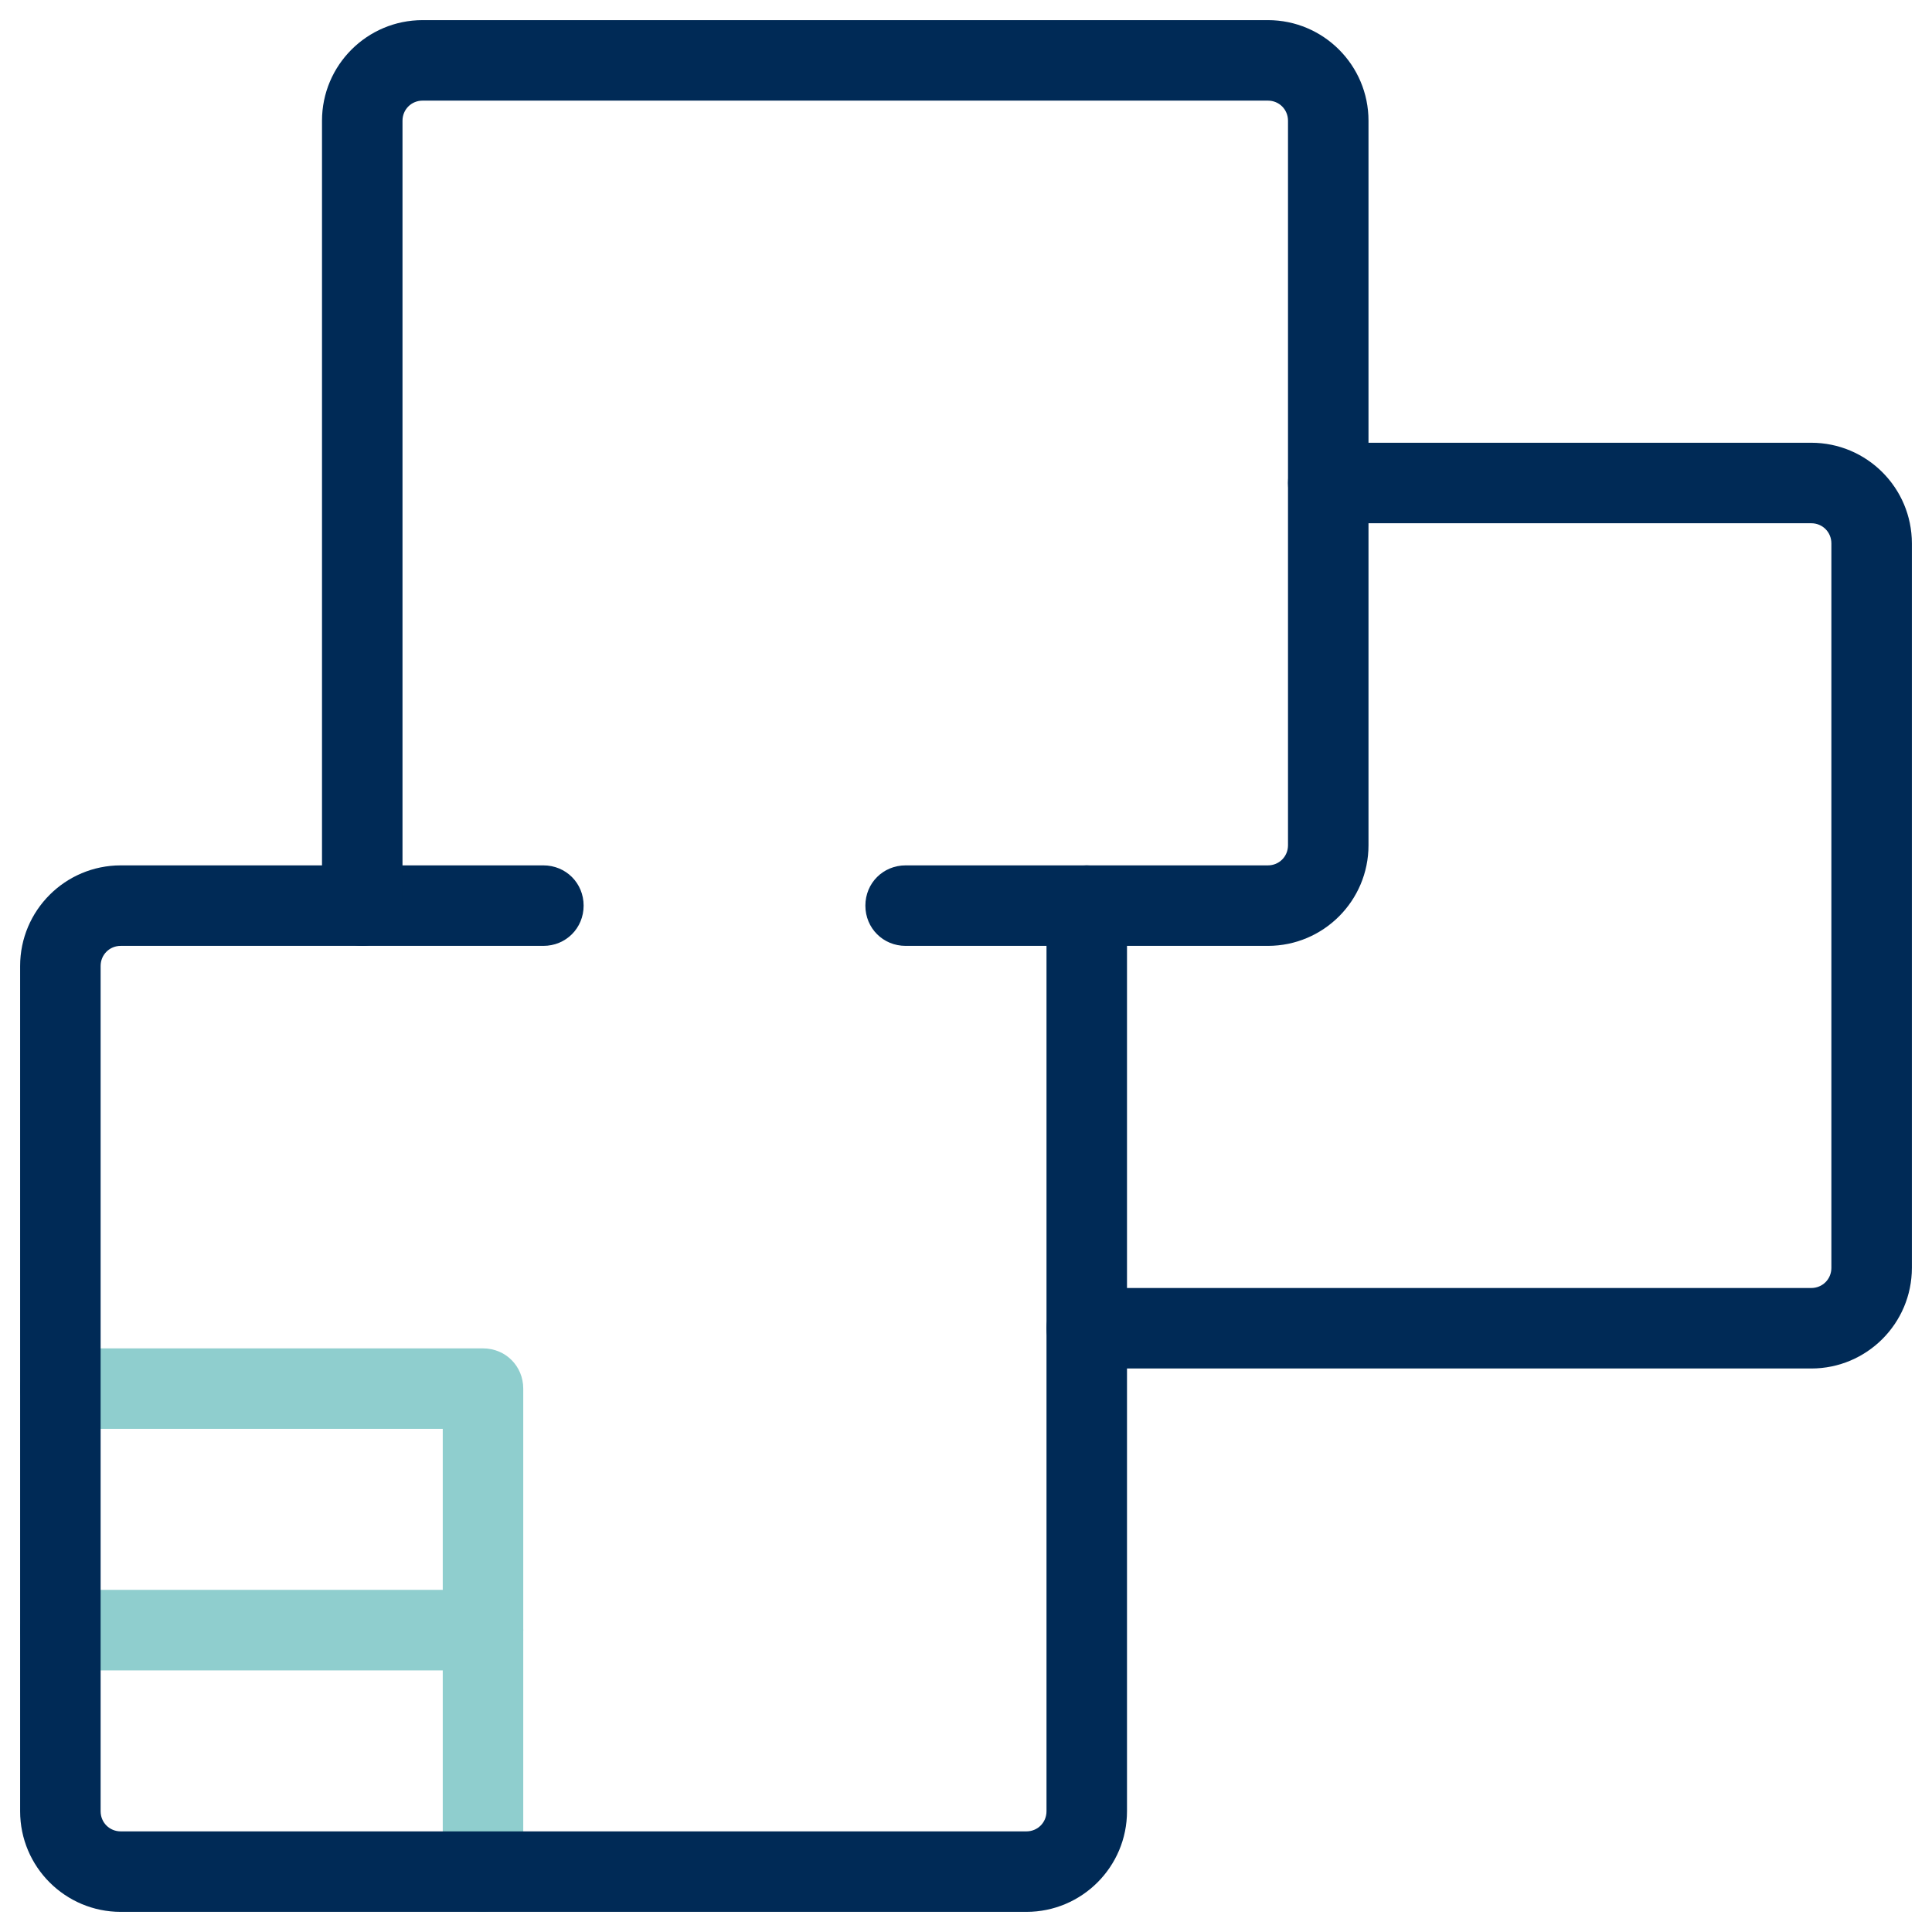
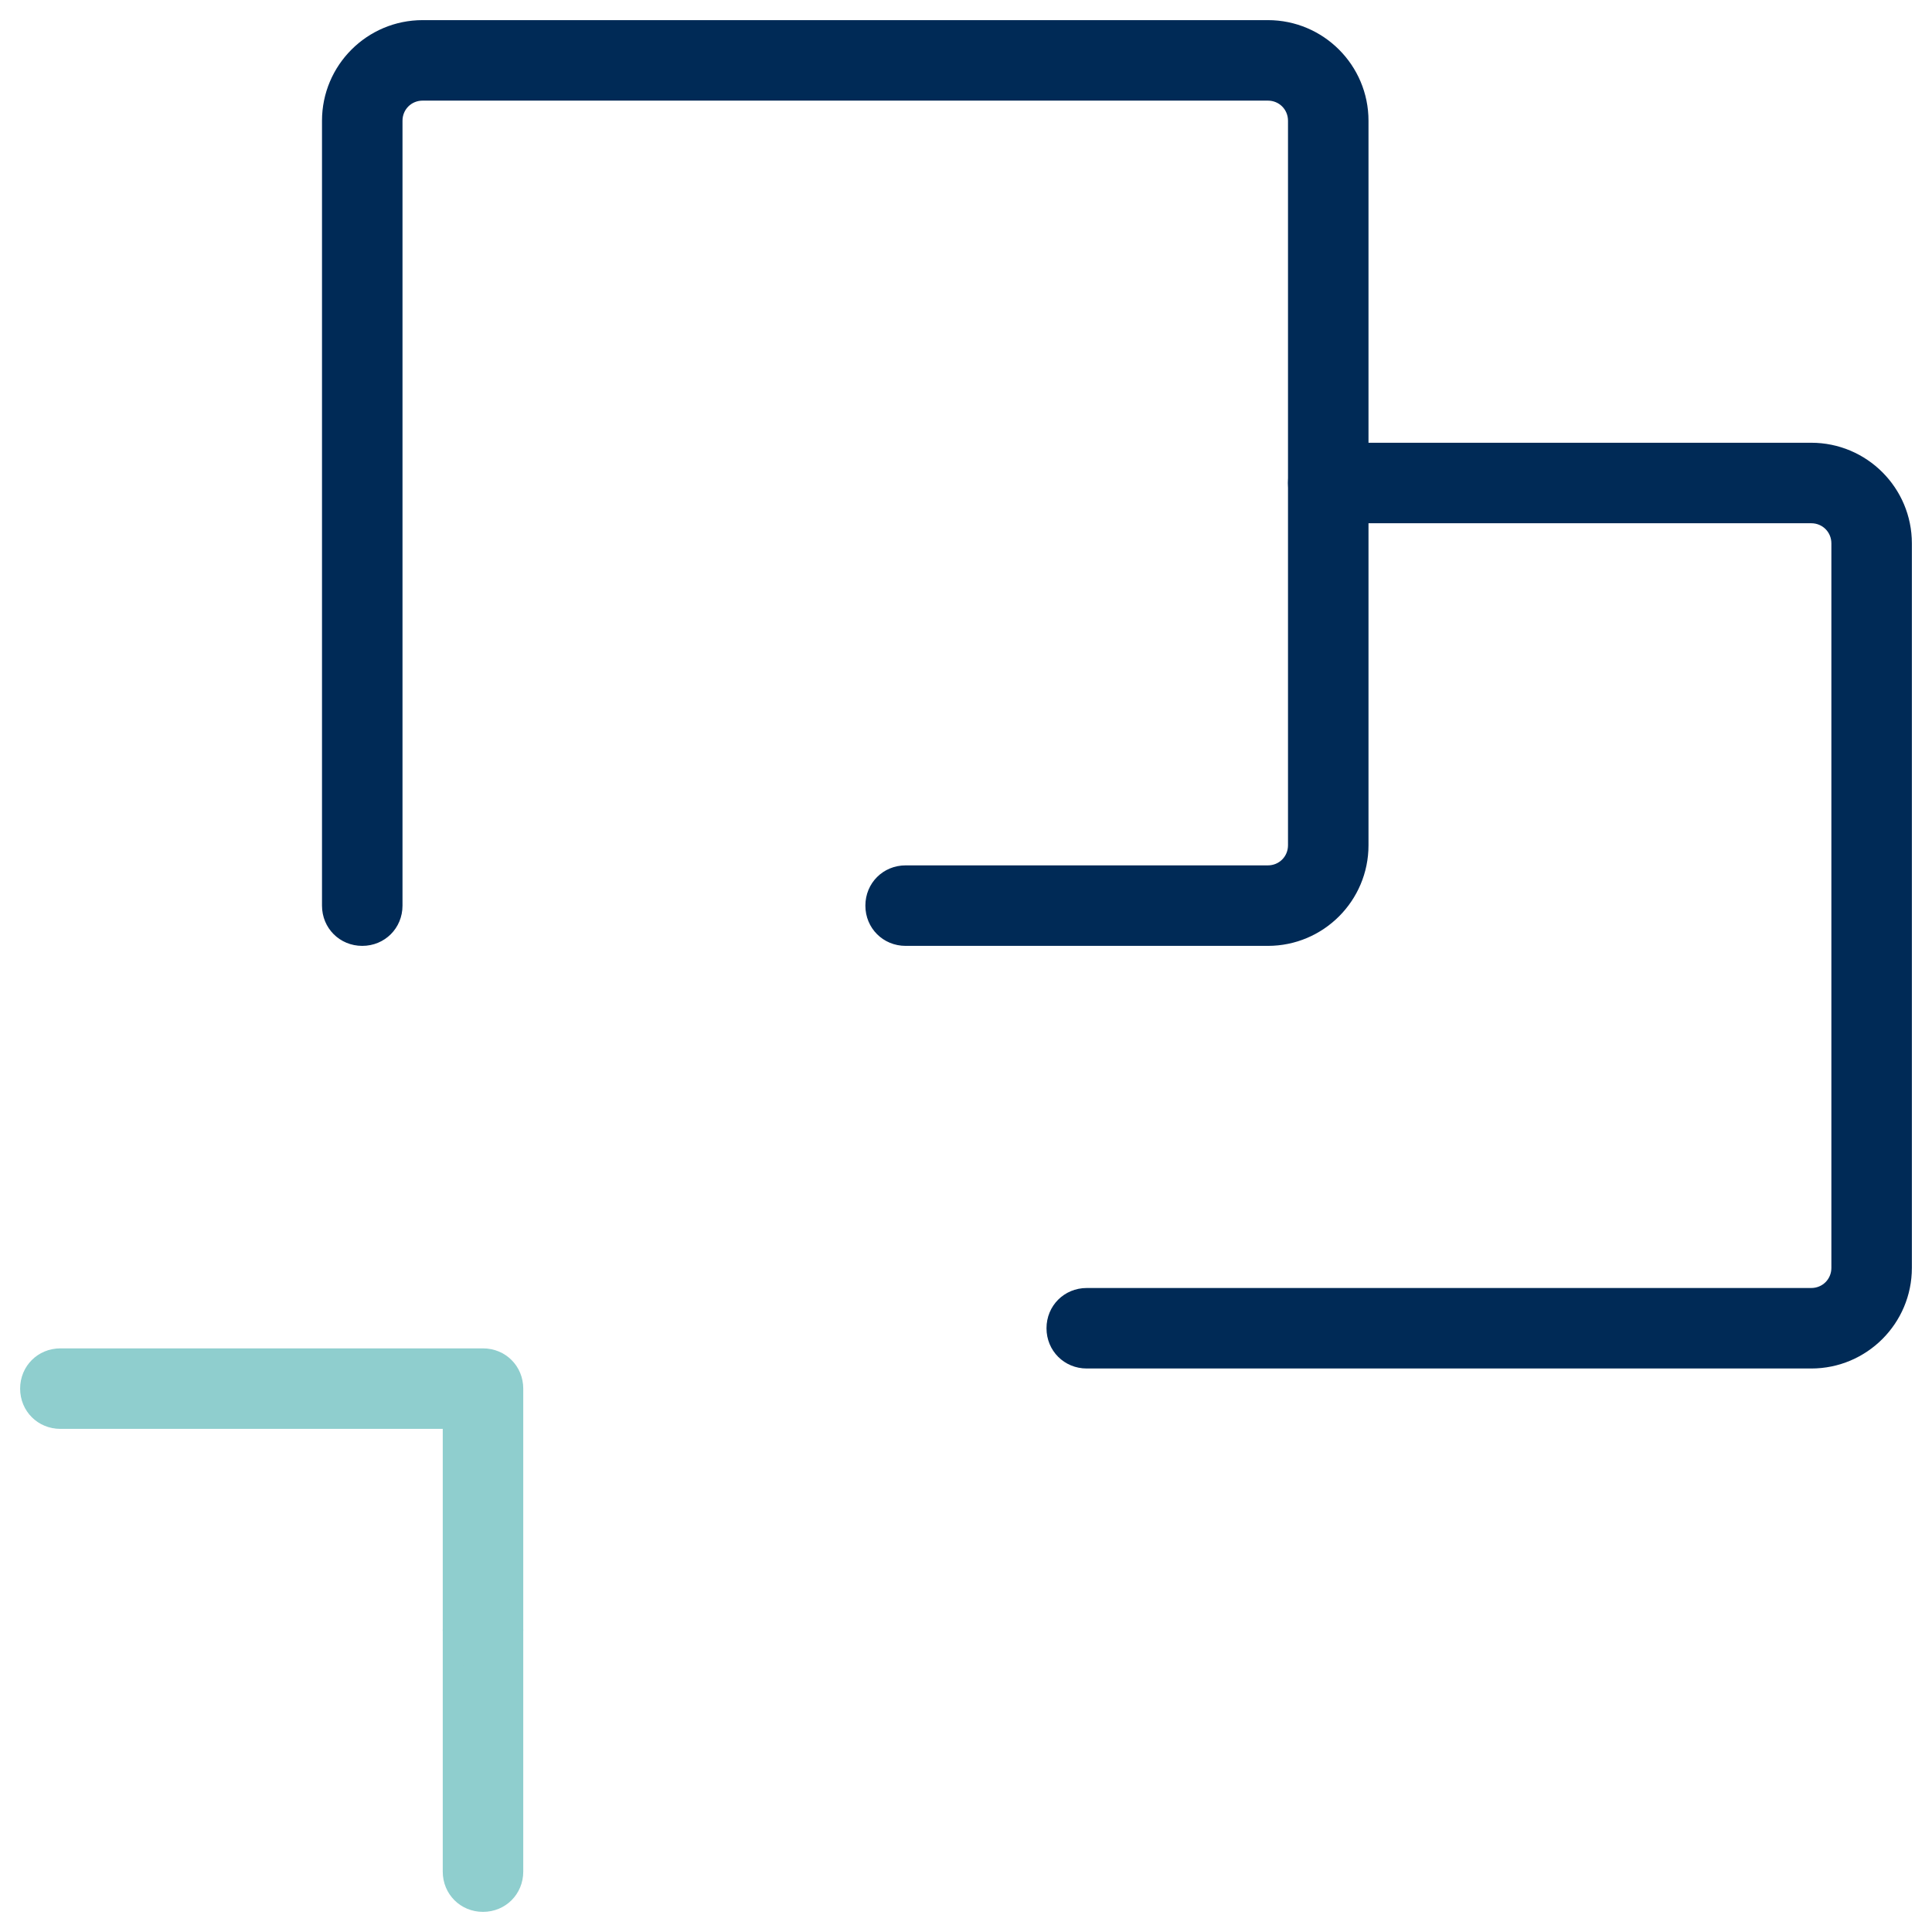
<svg xmlns="http://www.w3.org/2000/svg" id="Ebene_1" x="0px" y="0px" viewBox="0 0 24 24" style="enable-background:new 0 0 24 24;" xml:space="preserve">
  <style type="text/css">	.st0{fill:#80B9B8;}	.st1{fill:#002955;}	.st2{fill:#80BABA;}	.st3{clip-path:url(#SVGID_00000005960588182131652610000013697414534210633377_);fill:#FFFFFF;}	.st4{clip-path:url(#SVGID_00000040562627370959402930000000566657771262546563_);fill:#002A56;}	.st5{fill:#002A56;}	.st6{clip-path:url(#SVGID_00000167379882025962720300000012296095140406407612_);fill:#002A56;}	.st7{clip-path:url(#SVGID_00000034063895674573917560000004885670570905978299_);fill:#002A56;}	.st8{clip-path:url(#SVGID_00000178917239588815668240000004127853143576706192_);fill:#002A56;}	.st9{clip-path:url(#SVGID_00000101818854468746680390000002083116374116948639_);fill:#002A56;}	.st10{clip-path:url(#SVGID_00000181768280785507296990000010917086808551642300_);fill:#002A56;}	.st11{clip-path:url(#SVGID_00000098181451161759361490000012103863053028182436_);fill:#002A56;}	.st12{clip-path:url(#SVGID_00000167371877215625514930000009496307194420410815_);fill:#002A56;}	.st13{clip-path:url(#SVGID_00000163051859757851541290000005044767369948572823_);fill:#002A56;}	.st14{clip-path:url(#SVGID_00000147927883701007817100000008659275310814650030_);fill:#002A56;}	.st15{clip-path:url(#SVGID_00000016791238604655763010000015681384885962123417_);fill:#002A56;}	.st16{clip-path:url(#SVGID_00000061463687136874182720000017210555620434892734_);fill:#002A56;}	.st17{clip-path:url(#SVGID_00000063617370717259793100000009960488239023309719_);fill:#002A56;}	.st18{clip-path:url(#SVGID_00000098209591809234176960000003984584459855065738_);fill:#002A56;}	.st19{clip-path:url(#SVGID_00000137113929371950420990000018071683786798422966_);fill:#010001;}	.st20{clip-path:url(#SVGID_00000025418067100885372910000015856779292560018103_);fill:#010001;}	.st21{clip-path:url(#SVGID_00000123399038192363793730000016490324290906345885_);fill:#010001;}	.st22{clip-path:url(#SVGID_00000153670167887625805080000006281306631651647164_);fill:#010001;}	.st23{clip-path:url(#SVGID_00000078741494827003953280000001771289723765969292_);fill:#80BABA;}	.st24{fill:#2C5654;}	.st25{clip-path:url(#SVGID_00000119116528418832218760000004575867700939420315_);}	.st26{clip-path:url(#SVGID_00000091005356098923244840000004056365606184145330_);}	.st27{fill:#FFFFFF;}	.st28{clip-path:url(#SVGID_00000049202806076873439390000003732564172711898260_);fill:#FFFFFF;}	.st29{clip-path:url(#SVGID_00000084487665614085852200000017159100907006076565_);fill:#002A56;}	.st30{clip-path:url(#SVGID_00000125603884773391902850000006979465287777512088_);fill:#002A56;}	.st31{clip-path:url(#SVGID_00000150822826803863470100000009024075110957067704_);fill:#002A56;}	.st32{clip-path:url(#SVGID_00000019644578308171548680000010785317448871648691_);fill:#002A56;}	.st33{clip-path:url(#SVGID_00000067208361569876226190000003960145238763616402_);fill:#002A56;}	.st34{clip-path:url(#SVGID_00000151517929612205861340000010143167737030540938_);fill:#002A56;}	.st35{clip-path:url(#SVGID_00000021097269555910596620000016288957851562080644_);fill:#002A56;}	.st36{clip-path:url(#SVGID_00000172430867770173198720000007428030763400994988_);fill:#002A56;}	.st37{clip-path:url(#SVGID_00000066509815354014723750000002937616615465732743_);fill:#002A56;}	.st38{clip-path:url(#SVGID_00000170277326586728759790000009956716019939819701_);fill:#002A56;}	.st39{clip-path:url(#SVGID_00000059275225392505810860000001800088869881033612_);fill:#002A56;}	.st40{clip-path:url(#SVGID_00000133524628560831925180000000272325276938965394_);fill:#002A56;}	.st41{clip-path:url(#SVGID_00000005243081373528426410000013711768536908870822_);fill:#002A56;}	.st42{clip-path:url(#SVGID_00000045608719149924163350000013703867346403404930_);fill:#002A56;}	.st43{clip-path:url(#SVGID_00000015319321262712751810000015450421672526295944_);fill:#010001;}	.st44{clip-path:url(#SVGID_00000079476029788977150070000000008617033373931411_);fill:#010001;}	.st45{clip-path:url(#SVGID_00000003096492679721314310000016461312314898676611_);fill:#010001;}	.st46{clip-path:url(#SVGID_00000079457440201513013200000004293705562122128060_);fill:#010001;}	.st47{clip-path:url(#SVGID_00000066473543203622107310000016174584138380481186_);fill:#80BABA;}	.st48{clip-path:url(#SVGID_00000064349986816764523710000001535463412405928592_);}	.st49{clip-path:url(#SVGID_00000096017619728160314660000001481285139729221777_);}	.st50{clip-path:url(#SVGID_00000039831665262929261810000017231939396242739074_);}	.st51{clip-path:url(#SVGID_00000065780325983494327240000009349934176876508585_);}	.st52{clip-path:url(#SVGID_00000168110783219757192870000016483255042135614606_);fill:#FFFFFF;}	.st53{clip-path:url(#SVGID_00000007387234628692085860000015267111888879635887_);fill:#002A56;}	.st54{clip-path:url(#SVGID_00000049916544174646962750000016269911132108708743_);fill:#002A56;}	.st55{clip-path:url(#SVGID_00000022544378411211110090000002724624435447380405_);fill:#002A56;}	.st56{clip-path:url(#SVGID_00000103248707704670707010000014361291076380713109_);fill:#002A56;}	.st57{clip-path:url(#SVGID_00000093896977731639099710000003271412028412603055_);fill:#002A56;}	.st58{clip-path:url(#SVGID_00000158725747767637366640000016732871336210278818_);fill:#002A56;}	.st59{clip-path:url(#SVGID_00000180354623536661370820000014002177669642159805_);fill:#002A56;}	.st60{clip-path:url(#SVGID_00000008119736819700028030000007592744553774823603_);fill:#002A56;}	.st61{clip-path:url(#SVGID_00000037693790966227279060000016205837764265115016_);fill:#002A56;}	.st62{clip-path:url(#SVGID_00000114075662311306762210000005212244198813659817_);fill:#002A56;}	.st63{clip-path:url(#SVGID_00000152255509967659644080000007373866191976903587_);fill:#002A56;}	.st64{clip-path:url(#SVGID_00000064320351472468668740000013385021920193195702_);fill:#002A56;}	.st65{clip-path:url(#SVGID_00000059303243046394390310000014865761255500514709_);fill:#002A56;}	.st66{clip-path:url(#SVGID_00000006690067296483790620000006160721435001399437_);fill:#002A56;}	.st67{clip-path:url(#SVGID_00000002379179673307405300000012662056803205698235_);fill:#010001;}	.st68{clip-path:url(#SVGID_00000133522073553912036990000016834312029137433495_);fill:#010001;}	.st69{clip-path:url(#SVGID_00000127745635283723625730000002096768662580353674_);fill:#010001;}	.st70{clip-path:url(#SVGID_00000173131799772396297810000015501043526175400867_);fill:#010001;}	.st71{clip-path:url(#SVGID_00000103947498803717599960000016002561334826575243_);fill:#80BABA;}	.st72{fill:#FF0000;}	.st73{clip-path:url(#SVGID_00000011753641376889080420000016818702564352007343_);fill:none;}	.st74{clip-path:url(#SVGID_00000011753641376889080420000016818702564352007343_);}	.st75{fill:#8CCACA;}	.st76{clip-path:url(#SVGID_00000089558581722617617340000007036130387768745137_);}	.st77{clip-path:url(#SVGID_00000029006686931545271740000007413316161655516087_);fill:#FFFFFF;}	.st78{clip-path:url(#SVGID_00000134968356832895926200000011703887751239935126_);fill:#002A56;}	.st79{clip-path:url(#SVGID_00000113320629564069397240000012259400485208868003_);fill:#002A56;}	.st80{clip-path:url(#SVGID_00000086650691533039178730000001689449517826785686_);fill:#002A56;}	.st81{clip-path:url(#SVGID_00000049922873536414640230000018354858973092514722_);fill:#002A56;}	.st82{clip-path:url(#SVGID_00000103248427806421897230000012091719559277585810_);fill:#002A56;}	.st83{clip-path:url(#SVGID_00000111909065612524646680000010583825184301093005_);fill:#002A56;}	.st84{clip-path:url(#SVGID_00000003094983873659650760000011684386940113009075_);fill:#002A56;}	.st85{clip-path:url(#SVGID_00000038374301674975006190000011116237746422343847_);fill:#002A56;}	.st86{clip-path:url(#SVGID_00000057107070410201681750000013945911158269872563_);fill:#002A56;}	.st87{clip-path:url(#SVGID_00000167394570781910398180000001894329239125863359_);fill:#002A56;}	.st88{clip-path:url(#SVGID_00000145043308954229709520000004442417111932793244_);fill:#002A56;}	.st89{clip-path:url(#SVGID_00000065792733442323625340000003430391460803657861_);fill:#002A56;}	.st90{clip-path:url(#SVGID_00000088838708174825863450000013214068627232867226_);fill:#002A56;}	.st91{clip-path:url(#SVGID_00000137115792189503958890000000003738345196296068_);fill:#002A56;}	.st92{clip-path:url(#SVGID_00000165230041178674404450000011125675453922472340_);fill:#010001;}	.st93{clip-path:url(#SVGID_00000011743238614161622750000002043357744996984754_);fill:#010001;}	.st94{clip-path:url(#SVGID_00000099628910387949189080000003323654423030307218_);fill:#010001;}	.st95{clip-path:url(#SVGID_00000144319003919115021700000010292237409115455883_);fill:#010001;}	.st96{clip-path:url(#SVGID_00000008845953571425272950000008632866449259413402_);fill:#80BABA;}	.st97{clip-path:url(#SVGID_00000181791229626545619570000015799237649306498447_);fill:#FFFFFF;}	.st98{clip-path:url(#SVGID_00000098207527142736887840000005205720337452688020_);fill:#002A56;}	.st99{clip-path:url(#SVGID_00000055671113889744956480000008128144445483044542_);fill:#002A56;}	.st100{clip-path:url(#SVGID_00000037687770528419380160000003105606773502482351_);fill:#002A56;}	.st101{clip-path:url(#SVGID_00000111172678661055745450000004248914790337477513_);fill:#002A56;}	.st102{clip-path:url(#SVGID_00000010297844911424569730000016277951865032119956_);fill:#002A56;}	.st103{clip-path:url(#SVGID_00000172404300001064447490000003802363947069907864_);fill:#002A56;}	.st104{clip-path:url(#SVGID_00000121975126649712383030000004337869968273365394_);fill:#002A56;}	.st105{clip-path:url(#SVGID_00000165939404688634515310000001772142705713329060_);fill:#002A56;}	.st106{clip-path:url(#SVGID_00000014613777950348201810000012279922559412096162_);fill:#002A56;}	.st107{clip-path:url(#SVGID_00000037677911357764453900000012133956364084771234_);fill:#002A56;}	.st108{clip-path:url(#SVGID_00000034050117053561167080000015477917429433511826_);fill:#002A56;}	.st109{clip-path:url(#SVGID_00000088120457507569464530000002554331873050714801_);fill:#002A56;}	.st110{clip-path:url(#SVGID_00000170986591229613862280000007960742391615733950_);fill:#002A56;}	.st111{clip-path:url(#SVGID_00000006685557076154022290000002328474802339509647_);fill:#002A56;}	.st112{clip-path:url(#SVGID_00000001636456252364534330000008016007403625772201_);fill:#010001;}	.st113{clip-path:url(#SVGID_00000003065094961810066850000013532577409976782005_);fill:#010001;}	.st114{clip-path:url(#SVGID_00000109010711483994423800000009705631301632463497_);fill:#010001;}	.st115{clip-path:url(#SVGID_00000039112910128339793680000005103053081134481064_);fill:#010001;}	.st116{clip-path:url(#SVGID_00000013166832564166322540000008792799790036825232_);fill:#80BABA;}	.st117{opacity:0.78;}	.st118{fill:#8FCECE;}</style>
  <g>
    <path class="st118" d="M6,23.75c-0.28,0-0.5-0.22-0.5-0.5v-5.5H0.75c-0.28,0-0.5-0.22-0.5-0.5s0.22-0.5,0.5-0.5H6   c0.28,0,0.5,0.22,0.5,0.5v6C6.5,23.53,6.28,23.75,6,23.75z" />
-     <path class="st118" d="M6,20.75H0.75c-0.28,0-0.5-0.22-0.5-0.5s0.22-0.5,0.5-0.5H6c0.28,0,0.5,0.22,0.5,0.5S6.28,20.75,6,20.75z" />
-     <path class="st5" d="M12.75,23.75H1.5c-0.69,0-1.25-0.56-1.25-1.25V12c0-0.69,0.56-1.25,1.25-1.25h5.25c0.28,0,0.5,0.22,0.5,0.5   s-0.22,0.5-0.5,0.5H1.5c-0.14,0-0.25,0.11-0.25,0.25v10.5c0,0.14,0.11,0.25,0.25,0.25h11.25c0.14,0,0.25-0.11,0.25-0.25V11.25   c0-0.28,0.22-0.5,0.5-0.5s0.5,0.22,0.5,0.5V22.5C14,23.19,13.44,23.75,12.75,23.75z" />
+     <path class="st118" d="M6,20.75c-0.28,0-0.5-0.22-0.5-0.5s0.22-0.5,0.5-0.5H6c0.28,0,0.5,0.22,0.5,0.5S6.28,20.75,6,20.75z" />
    <path class="st5" d="M15.75,11.75h-4.5c-0.28,0-0.5-0.22-0.5-0.5s0.22-0.5,0.5-0.5h4.5c0.14,0,0.25-0.11,0.25-0.25v-9   c0-0.14-0.11-0.25-0.25-0.25H5.25C5.11,1.25,5,1.36,5,1.5v9.75c0,0.28-0.22,0.5-0.5,0.5S4,11.53,4,11.25V1.5   c0-0.69,0.56-1.25,1.25-1.25h10.5C16.44,0.25,17,0.81,17,1.5v9C17,11.19,16.44,11.75,15.75,11.75z" />
    <path class="st5" d="M22.5,17h-9c-0.28,0-0.5-0.22-0.5-0.5s0.22-0.5,0.5-0.5h9c0.14,0,0.25-0.11,0.25-0.25v-9   c0-0.14-0.11-0.25-0.25-0.25h-6C16.22,6.5,16,6.28,16,6s0.22-0.5,0.5-0.5h6c0.69,0,1.25,0.56,1.25,1.25v9   C23.75,16.44,23.19,17,22.5,17z" />
  </g>
</svg>